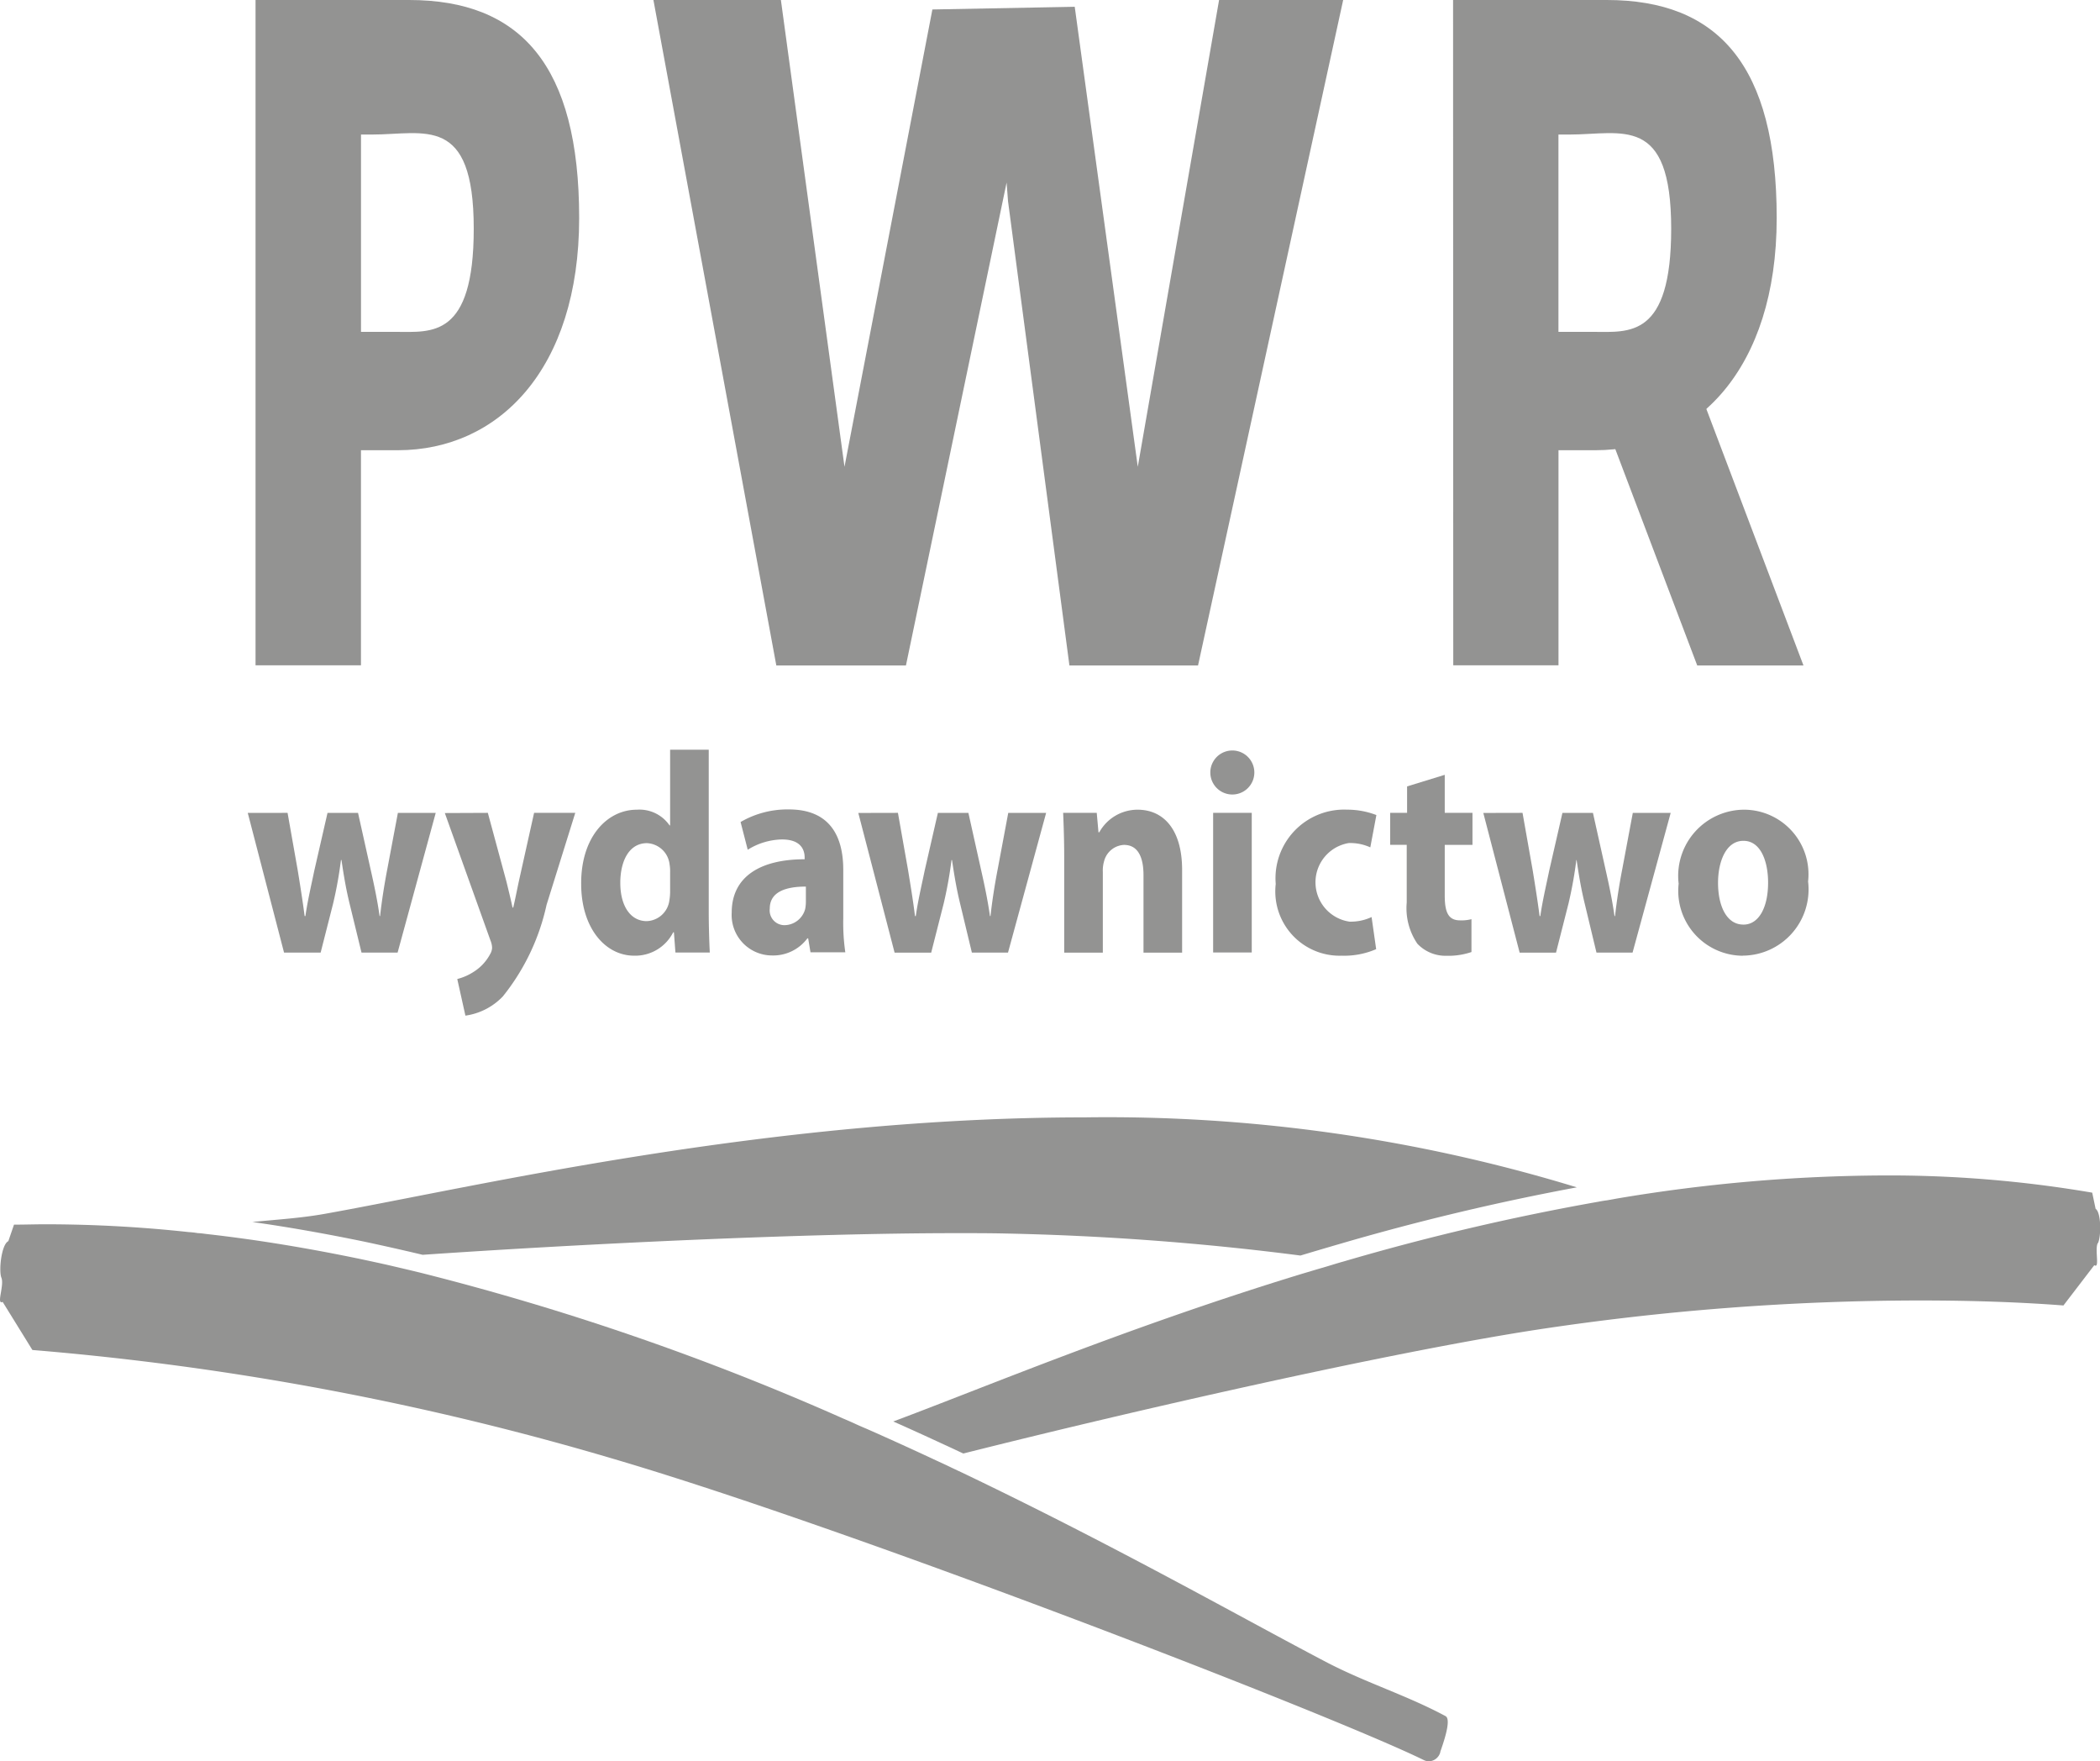
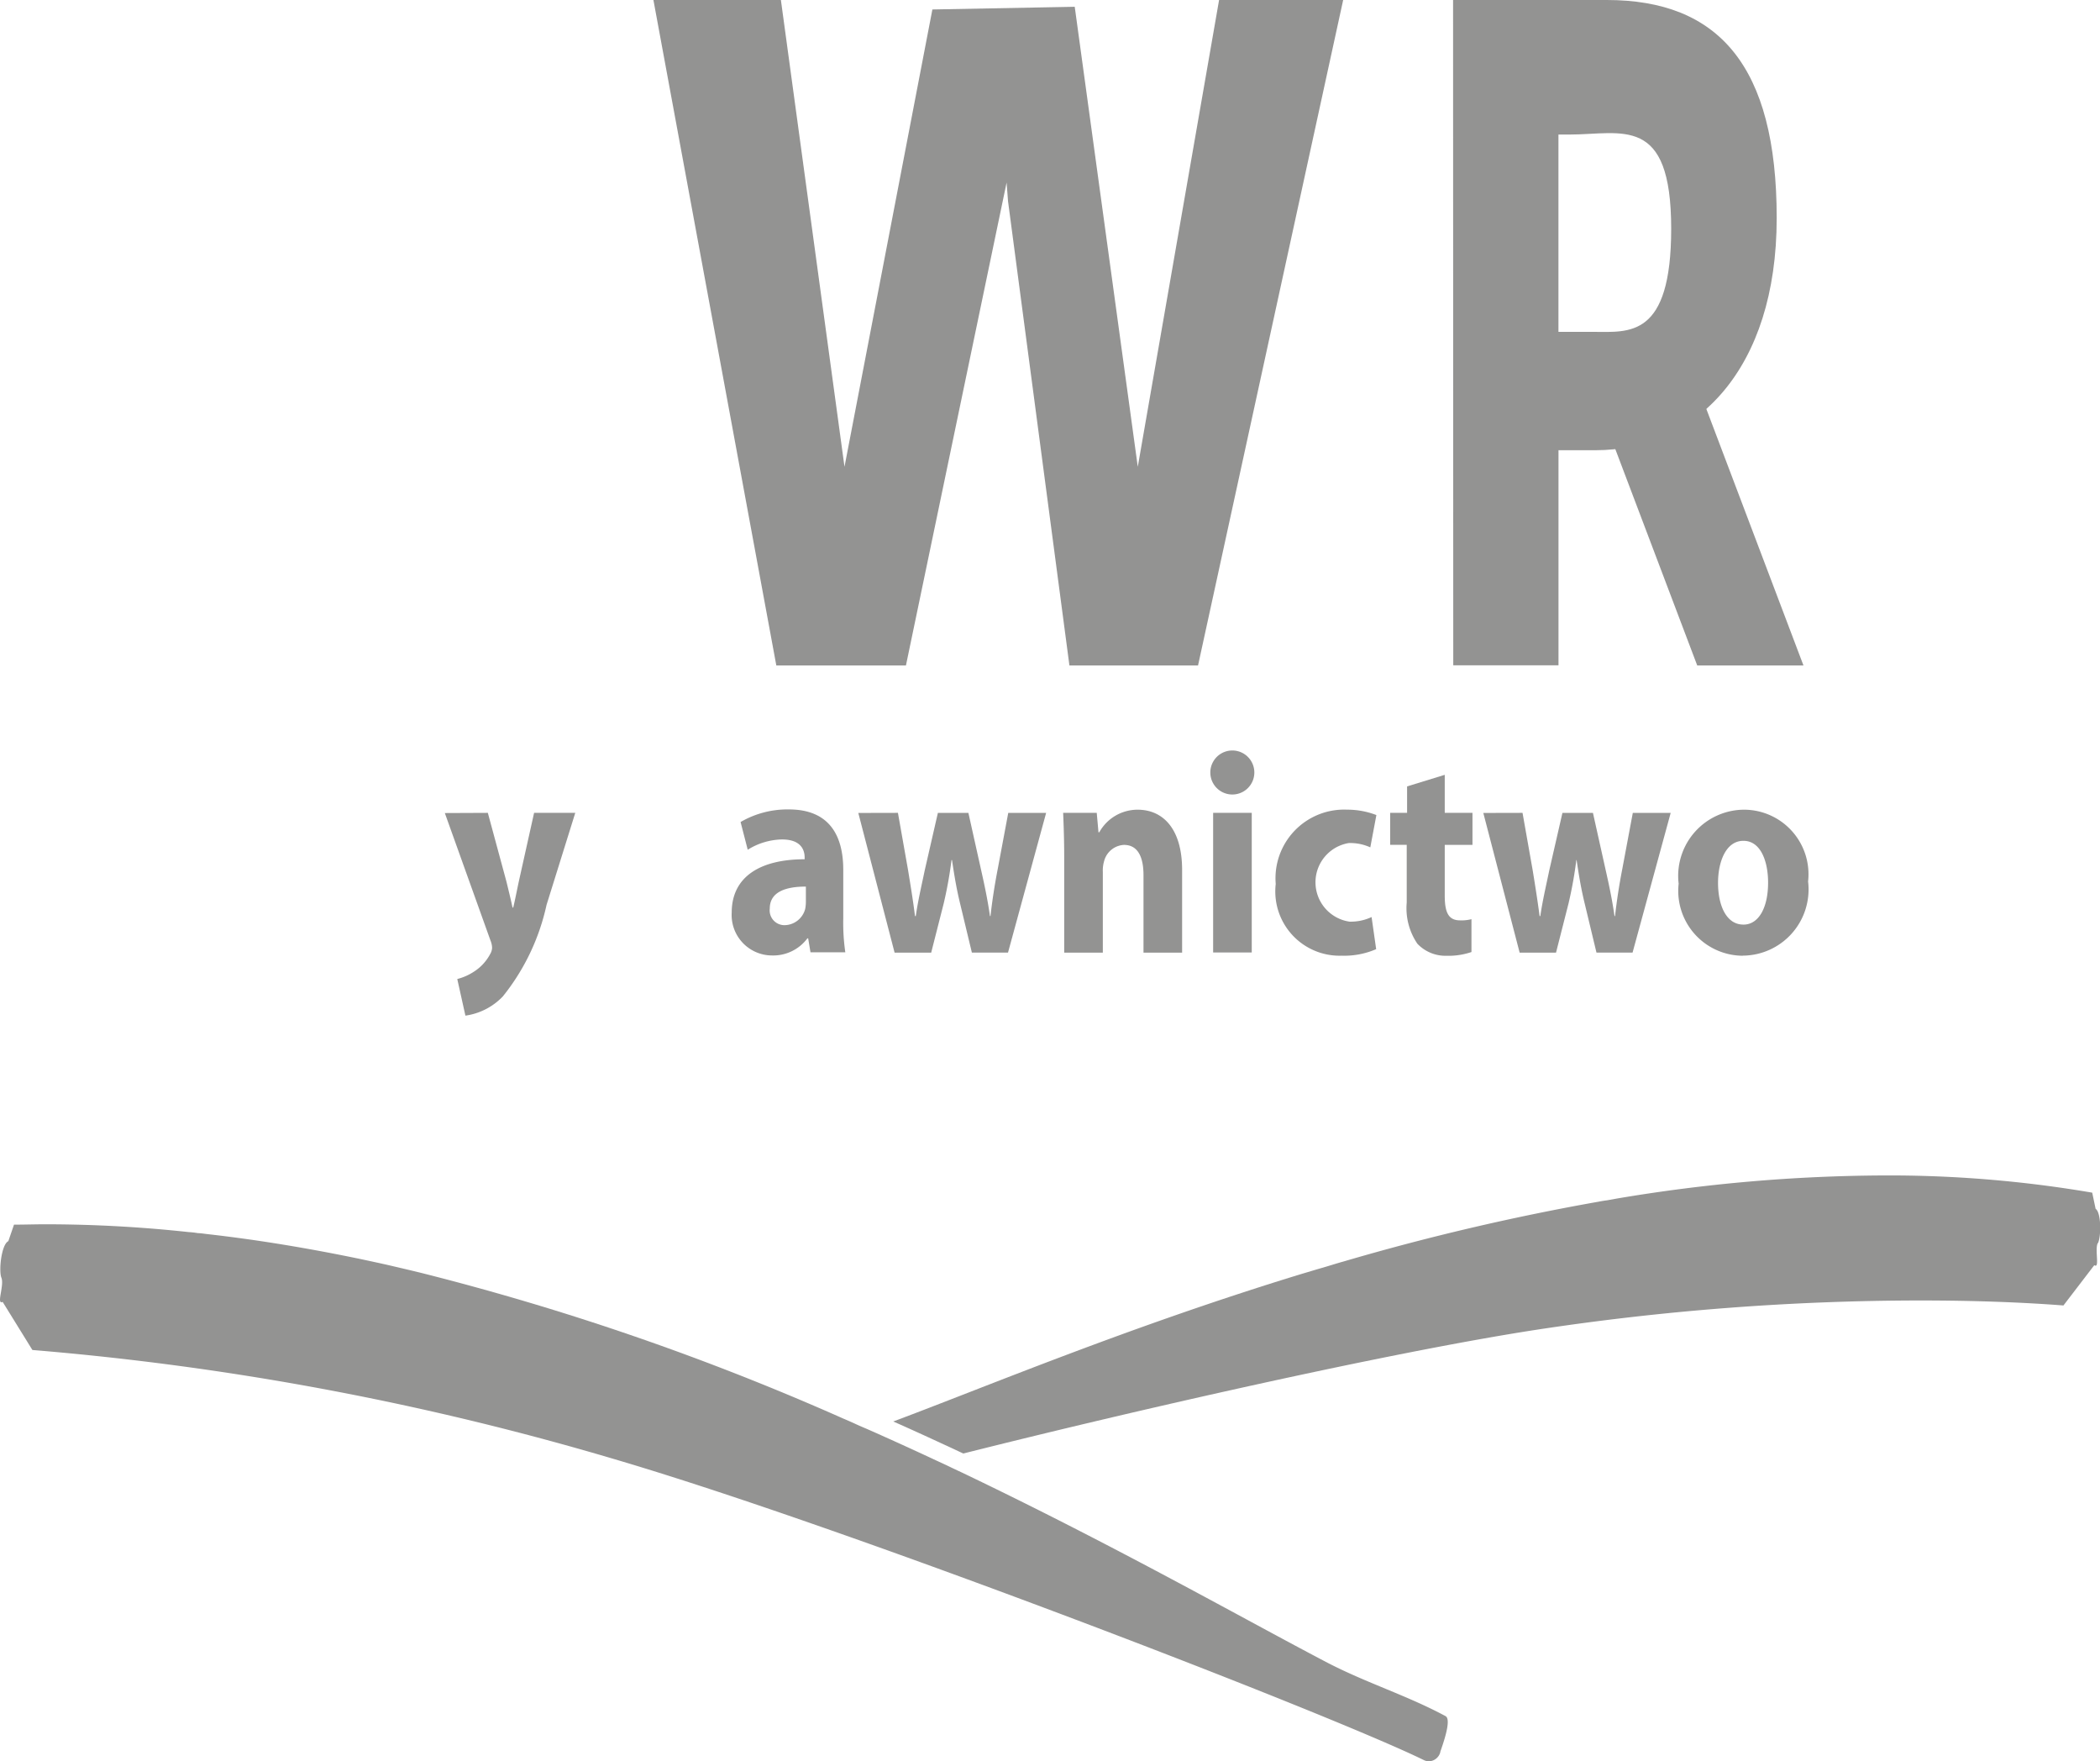
<svg xmlns="http://www.w3.org/2000/svg" width="45.897" height="38.487" viewBox="0 0 45.897 38.487">
  <defs>
    <clipPath id="clip-path">
      <rect id="Rectangle_17" data-name="Rectangle 17" width="45.897" height="38.487" fill="#1d1d1b" />
    </clipPath>
  </defs>
  <g id="pwr_wydawnictwo" opacity="0.48">
    <g id="Group_17" data-name="Group 17" transform="translate(0 0)" clip-path="url(#clip-path)">
-       <path id="Path_49" data-name="Path 49" d="M43.161,64.474a53.008,53.008,0,0,0-5.21,1.245q-.419.122-.826.244a59.954,59.954,0,0,0-6.435-.481c-.337-.008-.7-.008-1.082-.008-3.305,0-8.107.229-11.668.473-.419-.1-.838-.194-1.253-.283-.861-.178-1.676-.322-2.467-.434.539-.054,1.078-.085,1.625-.186,3.251-.582,9.64-2.1,16.568-2.1a35.079,35.079,0,0,1,10.749,1.528" transform="translate(-8.703 -38.528)" fill="#1d1d1b" />
      <path id="Path_50" data-name="Path 50" d="M76.647,67.688c-.062.136.031.493-.047.493a.052.052,0,0,1-.027-.012l-.675.881c-.908-.07-1.967-.109-3.13-.109a56.012,56.012,0,0,0-8.414.644c-3.231.5-8.74,1.753-12.5,2.7-.144-.066-.287-.136-.431-.2-.376-.175-.741-.341-1.1-.5,1.986-.741,5.159-2.075,8.934-3.227.147-.043.295-.089.446-.132s.3-.093.458-.136a51.891,51.891,0,0,1,5.574-1.307c.062-.012.128-.023.19-.031l.194-.035a35.806,35.806,0,0,1,5.854-.508,26.367,26.367,0,0,1,4.554.376l.074.353c.124.081.124.609.05.753" transform="translate(-30.8 -40.524)" fill="#1d1d1b" />
      <path id="Path_51" data-name="Path 51" d="M31.479,80.5a.268.268,0,0,1-.248.2.251.251,0,0,1-.112-.027c-2.04-1-12.433-5.02-17.611-6.552a62.9,62.9,0,0,0-12.8-2.409L.058,70.661a.1.1,0,0,1-.027.008c-.093,0,.062-.38,0-.535s0-.729.151-.8l.124-.361c.229,0,.458-.008.687-.008a29.2,29.2,0,0,1,3.134.171,1.714,1.714,0,0,1,.2.023c.062,0,.128.012.19.019,1.137.128,2.265.318,3.383.551.217.047.438.093.656.144s.427.1.636.151a57.025,57.025,0,0,1,9.244,3.189c.093.039.182.078.272.12s.186.081.275.12c.5.221.993.446,1.474.671.093.043.186.085.275.128s.186.089.279.132c3.394,1.621,6.191,3.216,8.018,4.17.85.438,1.73.71,2.56,1.156.147.066-.054.617-.112.787" transform="translate(0 -42.213)" fill="#1d1d1b" />
-       <path id="Path_52" data-name="Path 52" d="M16.705,7.252h.775c.767,0,1.689.141,1.689-2.254,0-2.507-1.074-2.058-2.226-2.058h-.238ZM14.4,0h3.355c2.442,0,3.718,1.431,3.718,4.763,0,3.312-1.766,5.075-3.963,5.075h-.806v4.7H14.4Z" transform="translate(-8.815 0)" fill="#1d1d1b" />
      <path id="Path_53" data-name="Path 53" d="M48.717,14.541H45.906L44.564,4.395l-.031-.406-2.2,10.552H39.5L36.814,0H39.6l1.39,10.2L42.911.207,46.022.148,47.4,10.2,49.177,0h2.712Z" transform="translate(-22.533 0)" fill="#1d1d1b" />
      <path id="Path_54" data-name="Path 54" d="M84.172,7.252h.775c.767,0,1.689.141,1.689-2.254,0-2.507-1.074-2.058-2.226-2.058h-.238ZM81.869,0h3.357c2.44,0,3.716,1.431,3.716,4.763,0,3.312-1.766,5.075-3.963,5.075h-.806v4.7h-2.3Z" transform="translate(-50.111 0)" fill="#1d1d1b" />
      <path id="Path_55" data-name="Path 55" d="M94.294,27.84l-2.315-6.113H89.657l2.315,6.113Z" transform="translate(-54.878 -13.299)" fill="#1d1d1b" />
-       <path id="Path_56" data-name="Path 56" d="M14.844,45.788l.222,1.255c.051.312.105.649.151,1h.017c.049-.344.133-.694.194-.992l.289-1.262h.667l.271,1.217c.079.35.151.687.2,1.037h.011c.038-.344.094-.694.161-1.043l.228-1.211h.827l-.833,3.052H16.46L16.2,47.774c-.073-.3-.122-.575-.178-.956h-.011a9.023,9.023,0,0,1-.171.95l-.273,1.073h-.8l-.793-3.052Z" transform="translate(-8.559 -28.026)" fill="#1d1d1b" />
      <path id="Path_57" data-name="Path 57" d="M26.006,45.788l.406,1.5c.044.181.1.406.133.569h.016c.04-.163.084-.393.122-.569l.334-1.5h.9L27.289,47.8a4.827,4.827,0,0,1-.956,2,1.4,1.4,0,0,1-.817.419l-.178-.8a1.214,1.214,0,0,0,.367-.163,1.02,1.02,0,0,0,.35-.379.3.3,0,0,0,.044-.138.44.44,0,0,0-.033-.156l-1-2.791Z" transform="translate(-15.344 -28.026)" fill="#1d1d1b" />
-       <path id="Path_58" data-name="Path 58" d="M34.689,44.908a.877.877,0,0,0-.012-.174.521.521,0,0,0-.494-.462c-.388,0-.583.386-.583.868,0,.512.228.836.578.836a.519.519,0,0,0,.495-.455,1.208,1.208,0,0,0,.016-.212Zm.844-2.678v3.522c0,.35.012.7.023.91h-.751l-.033-.442h-.016a.93.93,0,0,1-.851.511c-.644,0-1.16-.618-1.16-1.567-.007-1.023.565-1.623,1.216-1.623a.8.8,0,0,1,.716.343h.012V42.23Z" transform="translate(-20.043 -25.848)" fill="#1d1d1b" />
      <path id="Path_59" data-name="Path 59" d="M42.847,47.29c-.445,0-.789.118-.789.48a.323.323,0,0,0,.334.363.475.475,0,0,0,.439-.35.768.768,0,0,0,.016-.163Zm.817.7a4.453,4.453,0,0,0,.045.736h-.761l-.051-.305H42.88a.932.932,0,0,1-.777.374.884.884,0,0,1-.877-.936c0-.792.633-1.166,1.594-1.166v-.038c0-.163-.077-.395-.495-.395a1.462,1.462,0,0,0-.749.225l-.156-.606a2.037,2.037,0,0,1,1.055-.275c.907,0,1.189.6,1.189,1.318Z" transform="translate(-25.234 -27.917)" fill="#1d1d1b" />
      <path id="Path_60" data-name="Path 60" d="M49.234,45.788l.222,1.255c.051.312.107.649.151,1h.017c.049-.344.133-.694.194-.992l.289-1.262h.667l.271,1.217c.079.35.151.687.2,1.037h.012c.038-.344.093-.694.161-1.043l.227-1.211h.828l-.833,3.052H50.85l-.256-1.066c-.073-.3-.122-.575-.178-.956h-.011a9.023,9.023,0,0,1-.171.95l-.273,1.073h-.8l-.793-3.052Z" transform="translate(-29.609 -28.026)" fill="#1d1d1b" />
      <path id="Path_61" data-name="Path 61" d="M59.924,46.653c0-.381-.012-.7-.023-.974h.734l.038.424h.018a.956.956,0,0,1,.838-.493c.555,0,.972.419.972,1.317v1.806h-.844V47.041c0-.394-.121-.662-.427-.662a.474.474,0,0,0-.434.355.737.737,0,0,0-.028.238v1.761h-.844Z" transform="translate(-36.665 -27.917)" fill="#1d1d1b" />
      <path id="Path_62" data-name="Path 62" d="M68.274,43.56h.844v3.052h-.844Zm.417-.4a.481.481,0,1,1,.005,0Z" transform="translate(-41.76 -25.799)" fill="#1d1d1b" />
      <path id="Path_63" data-name="Path 63" d="M74.071,48.657a1.751,1.751,0,0,1-.756.143,1.405,1.405,0,0,1-1.439-1.568,1.5,1.5,0,0,1,1.556-1.623,1.782,1.782,0,0,1,.644.118l-.133.706a1.054,1.054,0,0,0-.472-.094.869.869,0,0,0,.017,1.717,1.077,1.077,0,0,0,.483-.1Z" transform="translate(-43.994 -27.917)" fill="#1d1d1b" />
      <path id="Path_64" data-name="Path 64" d="M79.523,43.647v.831h.606v.7h-.606v1.112c0,.368.084.537.334.537a.878.878,0,0,0,.25-.026l0,.718a1.562,1.562,0,0,1-.543.082.848.848,0,0,1-.639-.263,1.38,1.38,0,0,1-.233-.9V45.177h-.362v-.7H78.7V43.9Z" transform="translate(-47.947 -26.716)" fill="#1d1d1b" />
      <path id="Path_65" data-name="Path 65" d="M84.424,45.788l.222,1.255c.051.312.105.649.151,1h.016c.049-.344.133-.694.194-.992l.289-1.262h.667l.271,1.217c.079.35.151.687.2,1.037h.012c.038-.344.093-.694.161-1.043l.227-1.211h.828l-.833,3.052H86.04l-.256-1.066c-.073-.3-.122-.575-.178-.956H85.6a9.026,9.026,0,0,1-.171.95l-.273,1.073h-.795l-.794-3.052Z" transform="translate(-51.148 -28.026)" fill="#1d1d1b" />
      <path id="Path_66" data-name="Path 66" d="M95.987,48.122c.334,0,.539-.37.539-.919,0-.45-.154-.912-.539-.912s-.555.462-.555.918c0,.517.194.912.55.912Zm-.016.68a1.417,1.417,0,0,1-1.4-1.574,1.446,1.446,0,0,1,1.454-1.617A1.411,1.411,0,0,1,97.4,47.179,1.447,1.447,0,0,1,95.976,48.8Z" transform="translate(-57.883 -27.918)" fill="#1d1d1b" />
    </g>
  </g>
</svg>